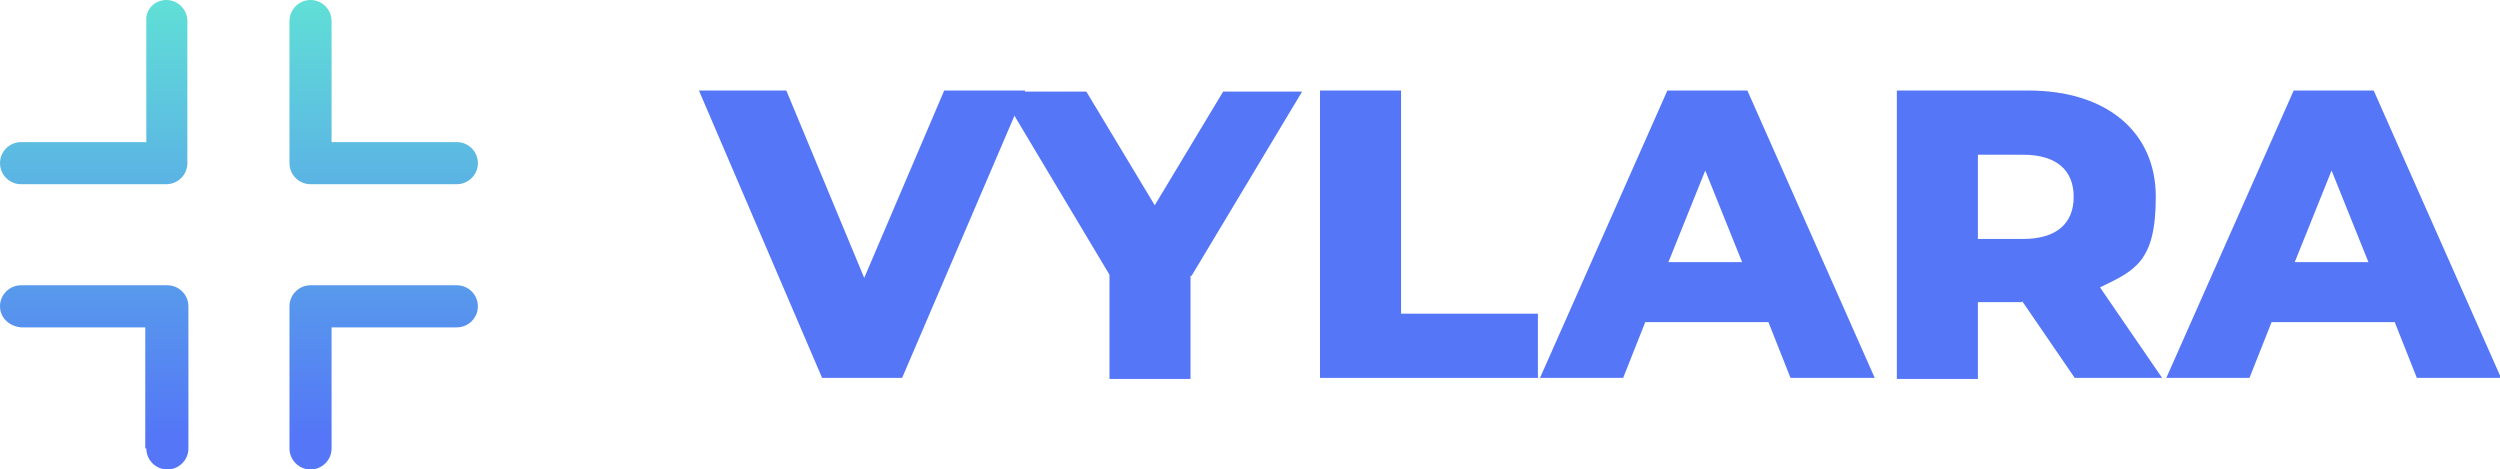
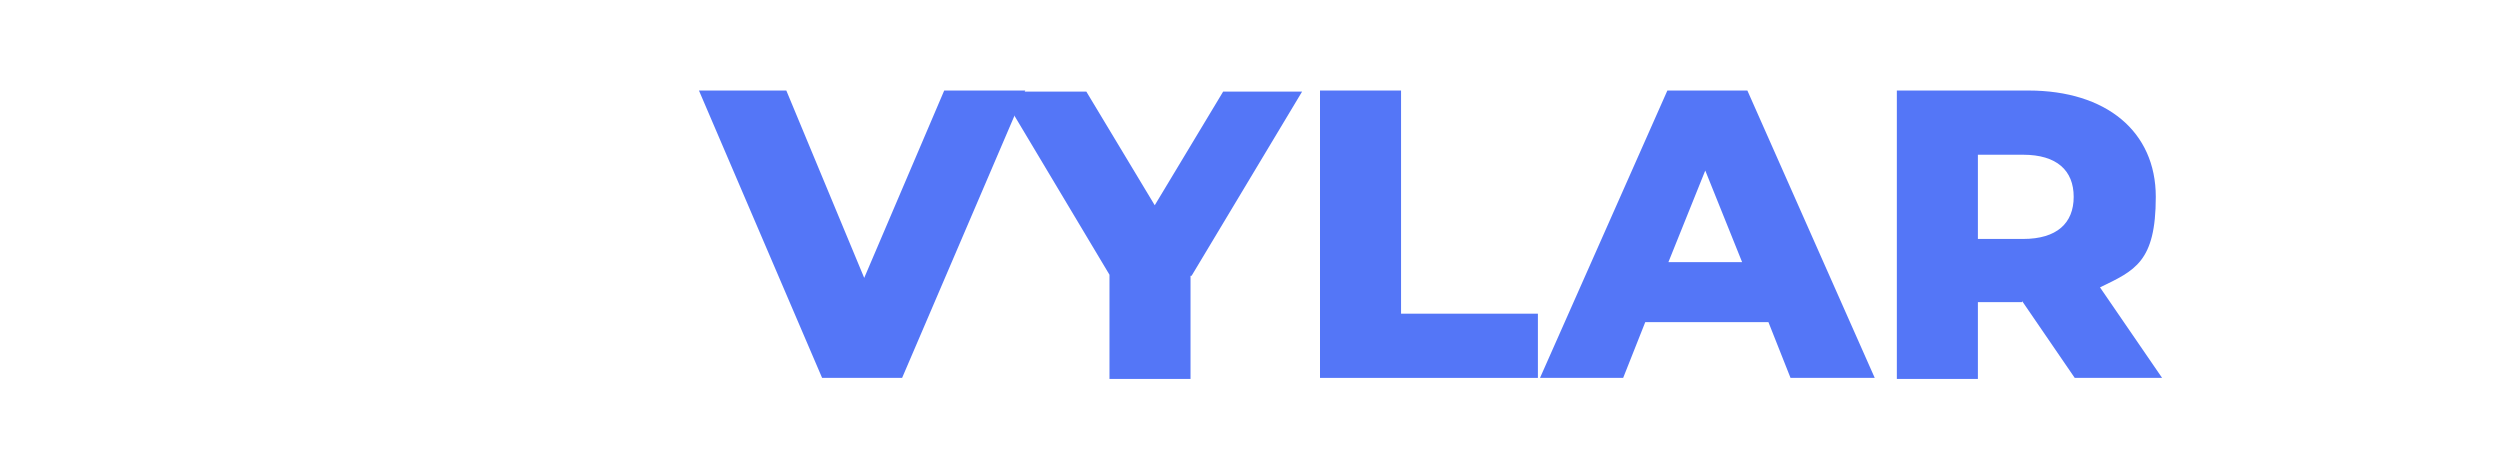
<svg xmlns="http://www.w3.org/2000/svg" id="Layer_1" data-name="Layer 1" version="1.1" viewBox="0 0 237.5 44.6">
  <defs>
    <style>
      .cls-1 {
        fill: url(#linear-gradient);
      }

      .cls-1, .cls-2 {
        stroke-width: 0px;
      }

      .cls-3 {
        isolation: isolate;
      }

      .cls-2 {
        fill: #5476f7;
      }
    </style>
    <linearGradient id="linear-gradient" x1="-181.9" y1="411" x2="-181.9" y2="410" gradientTransform="translate(8272.9 18327.4) scale(45.4 -44.6)" gradientUnits="userSpaceOnUse">
      <stop offset="0" stop-color="#61e7d4" />
      <stop offset="1" stop-color="#5476f7" />
    </linearGradient>
  </defs>
  <g id="Vylara" class="cls-3">
    <g class="cls-3">
      <path class="cls-2" d="M97.4,8.6l-11.7,27.3h-7.6l-11.7-27.3h8.3l7.4,17.8,7.6-17.8h7.6Z" />
      <path class="cls-2" d="M113.1,26.2v9.8h-7.7v-9.9l-10.4-17.4h8.2l6.5,10.8,6.5-10.8h7.5l-10.5,17.5Z" />
      <path class="cls-2" d="M125.4,8.6h7.7v21.2h13v6.1h-20.7V8.6Z" />
      <path class="cls-2" d="M167.8,30.6h-11.5l-2.1,5.3h-7.9l12.1-27.3h7.6l12.1,27.3h-8l-2.1-5.3ZM165.5,24.9l-3.5-8.7-3.5,8.7h7Z" />
      <path class="cls-2" d="M192.1,28.7h-4.2v7.3h-7.7V8.6h12.5c7.4,0,12.1,3.9,12.1,10.1s-2,7-5.3,8.6l5.9,8.6h-8.3l-5-7.3ZM192.2,14.7h-4.3v8h4.3c3.2,0,4.8-1.5,4.8-4s-1.6-4-4.8-4Z" />
-       <path class="cls-2" d="M227.3,30.6h-11.5l-2.1,5.3h-7.9l12.1-27.3h7.6l12.1,27.3h-8l-2.1-5.3ZM225,24.9l-3.5-8.7-3.5,8.7h7Z" />
    </g>
  </g>
-   <path id="Union_3" data-name="Union 3" class="cls-1" d="M27.5,42.6v-13.5c0-1.1.9-2,2-2h13.9c1.1,0,2,.9,2,2,0,1.1-.9,2-2,2h-11.9v11.5c0,1.1-.9,2-2,2s-2-.9-2-2h0ZM13.8,42.6v-11.5H2C.9,31,0,30.2,0,29.1c0-1.1.9-2,2-2h13.9c1.1,0,2,.9,2,2v13.5c0,1.1-.9,2-2,2s-2-.9-2-2ZM29.5,17.5c-1.1,0-2-.9-2-2V2C27.5.9,28.4,0,29.5,0s2,.9,2,2v11.5h11.9c1.1,0,2,.9,2,2,0,1.1-.9,2-2,2h-13.9ZM2,17.5C.9,17.5,0,16.6,0,15.5s.9-2,2-2h11.9V2C13.8.9,14.7,0,15.8,0s2,.9,2,2v13.5c0,1.1-.9,2-2,2H2Z" />
</svg>